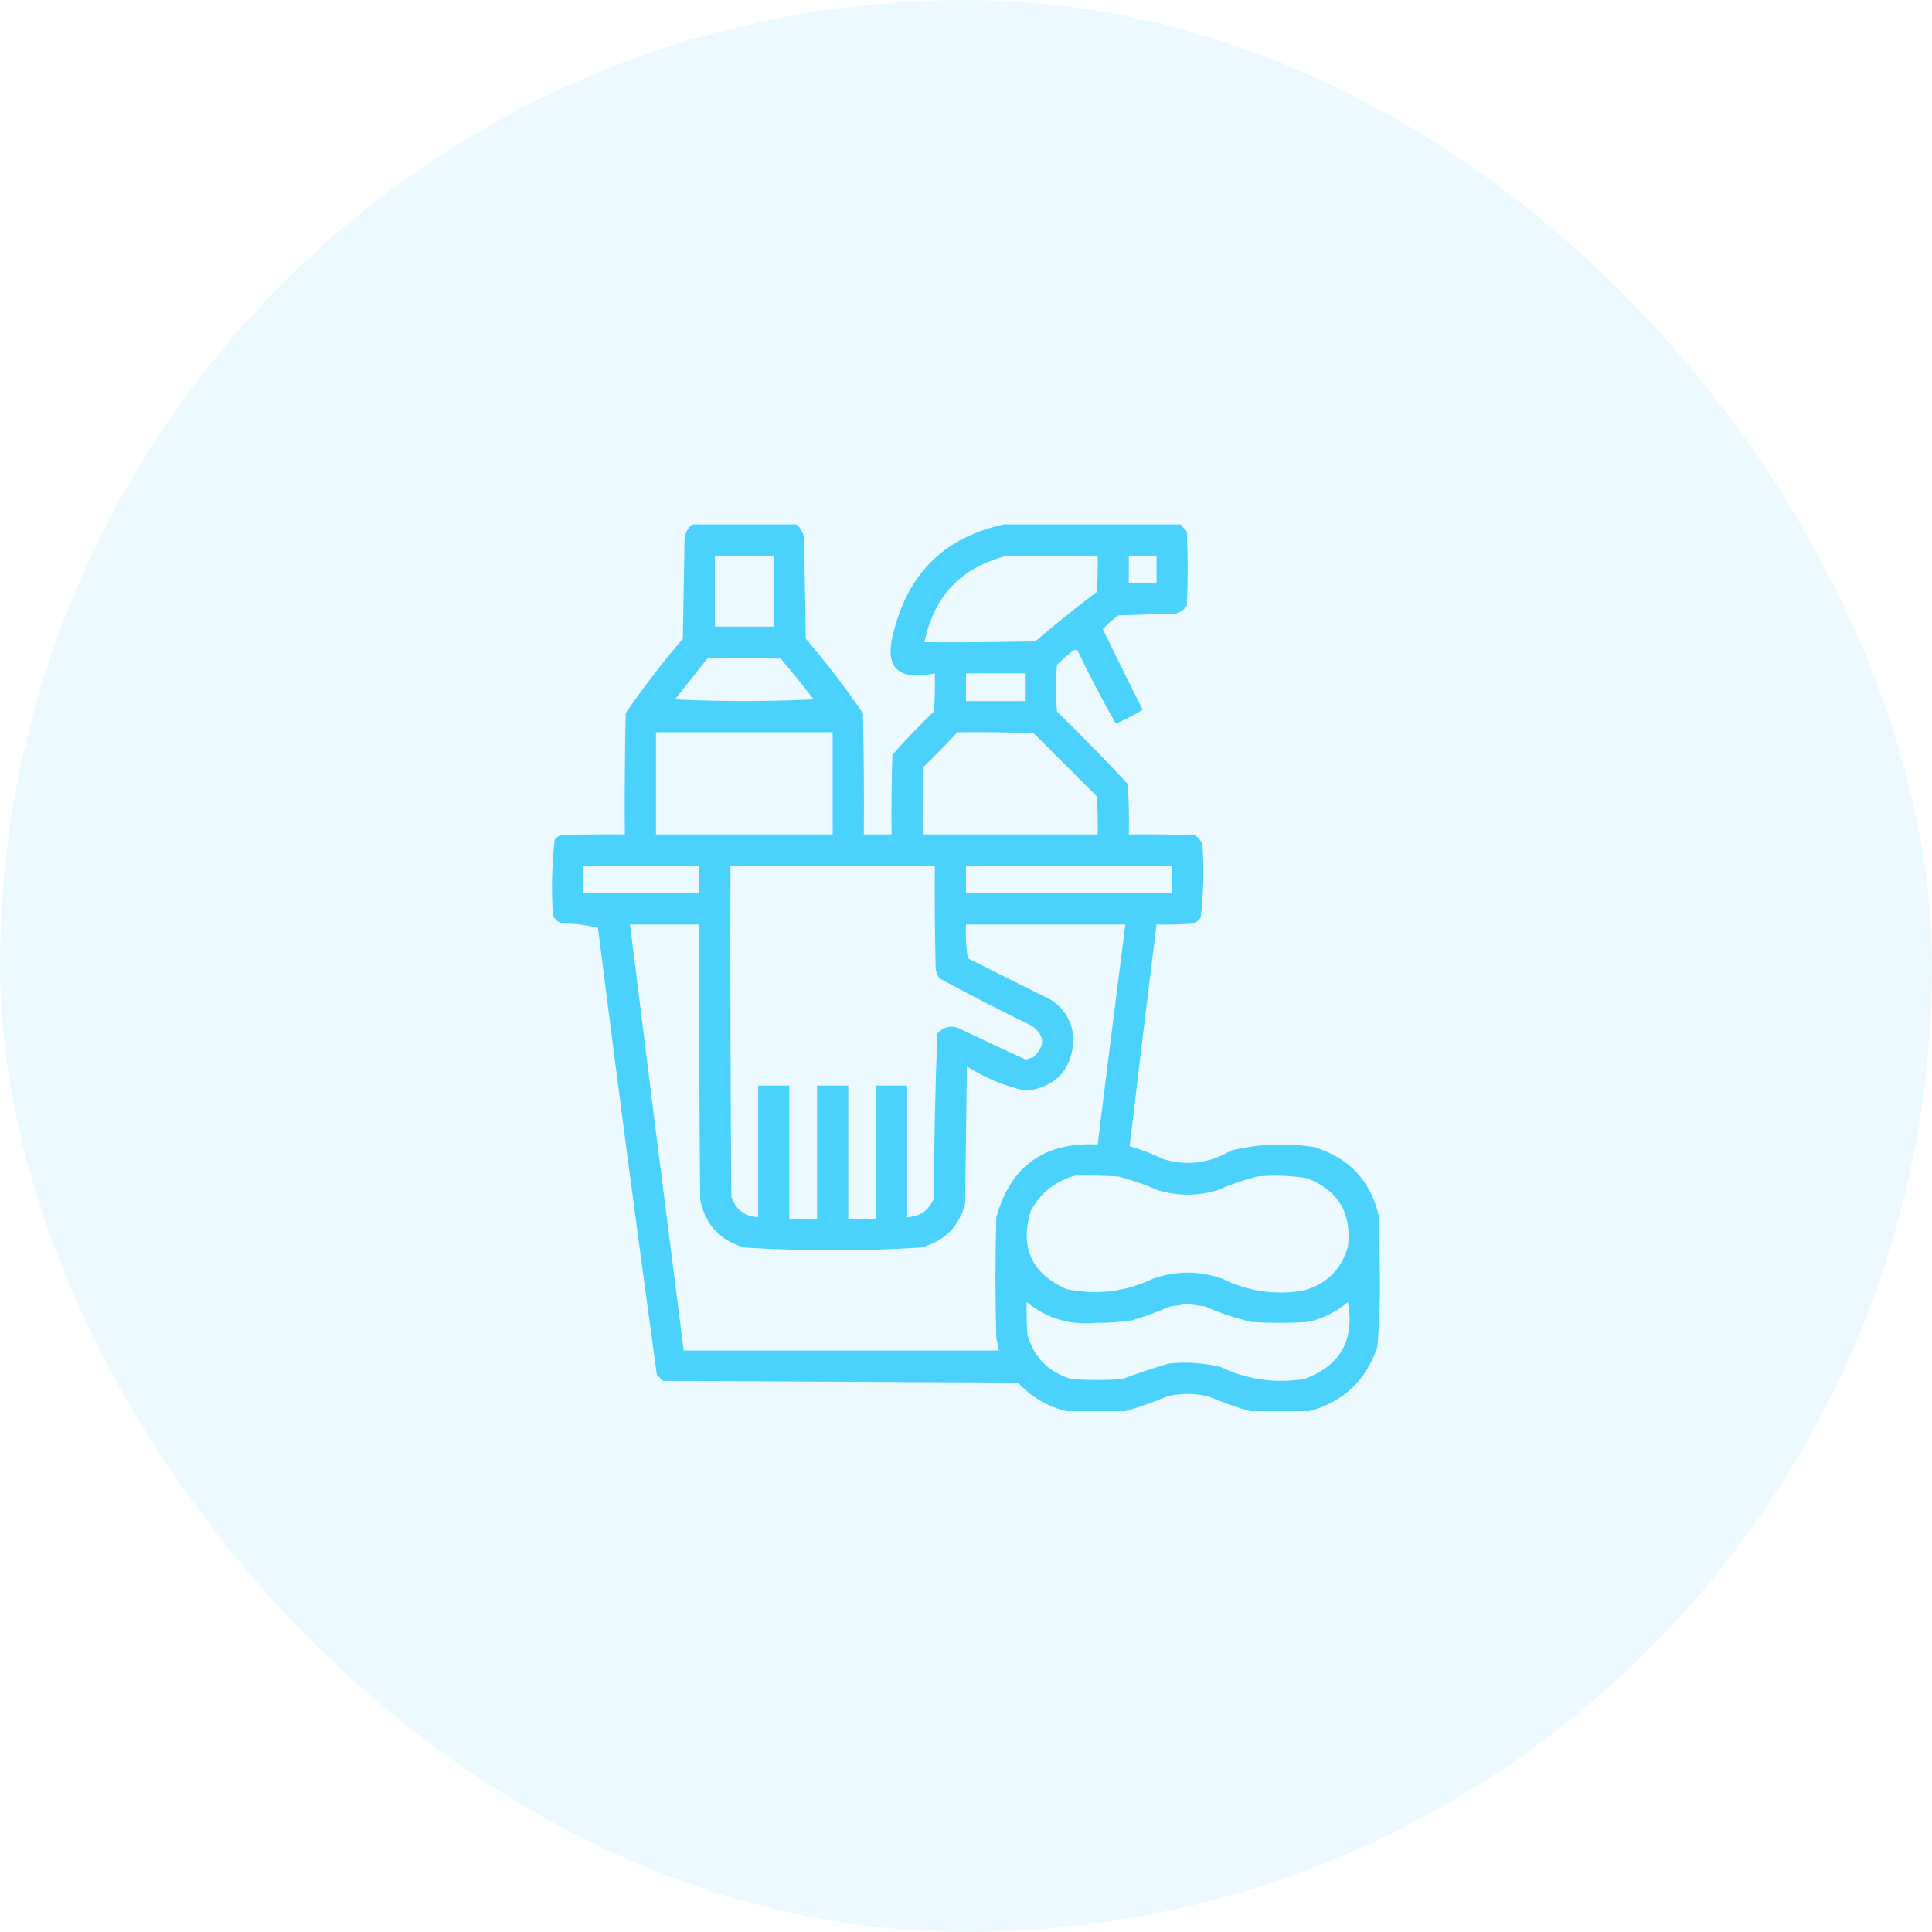
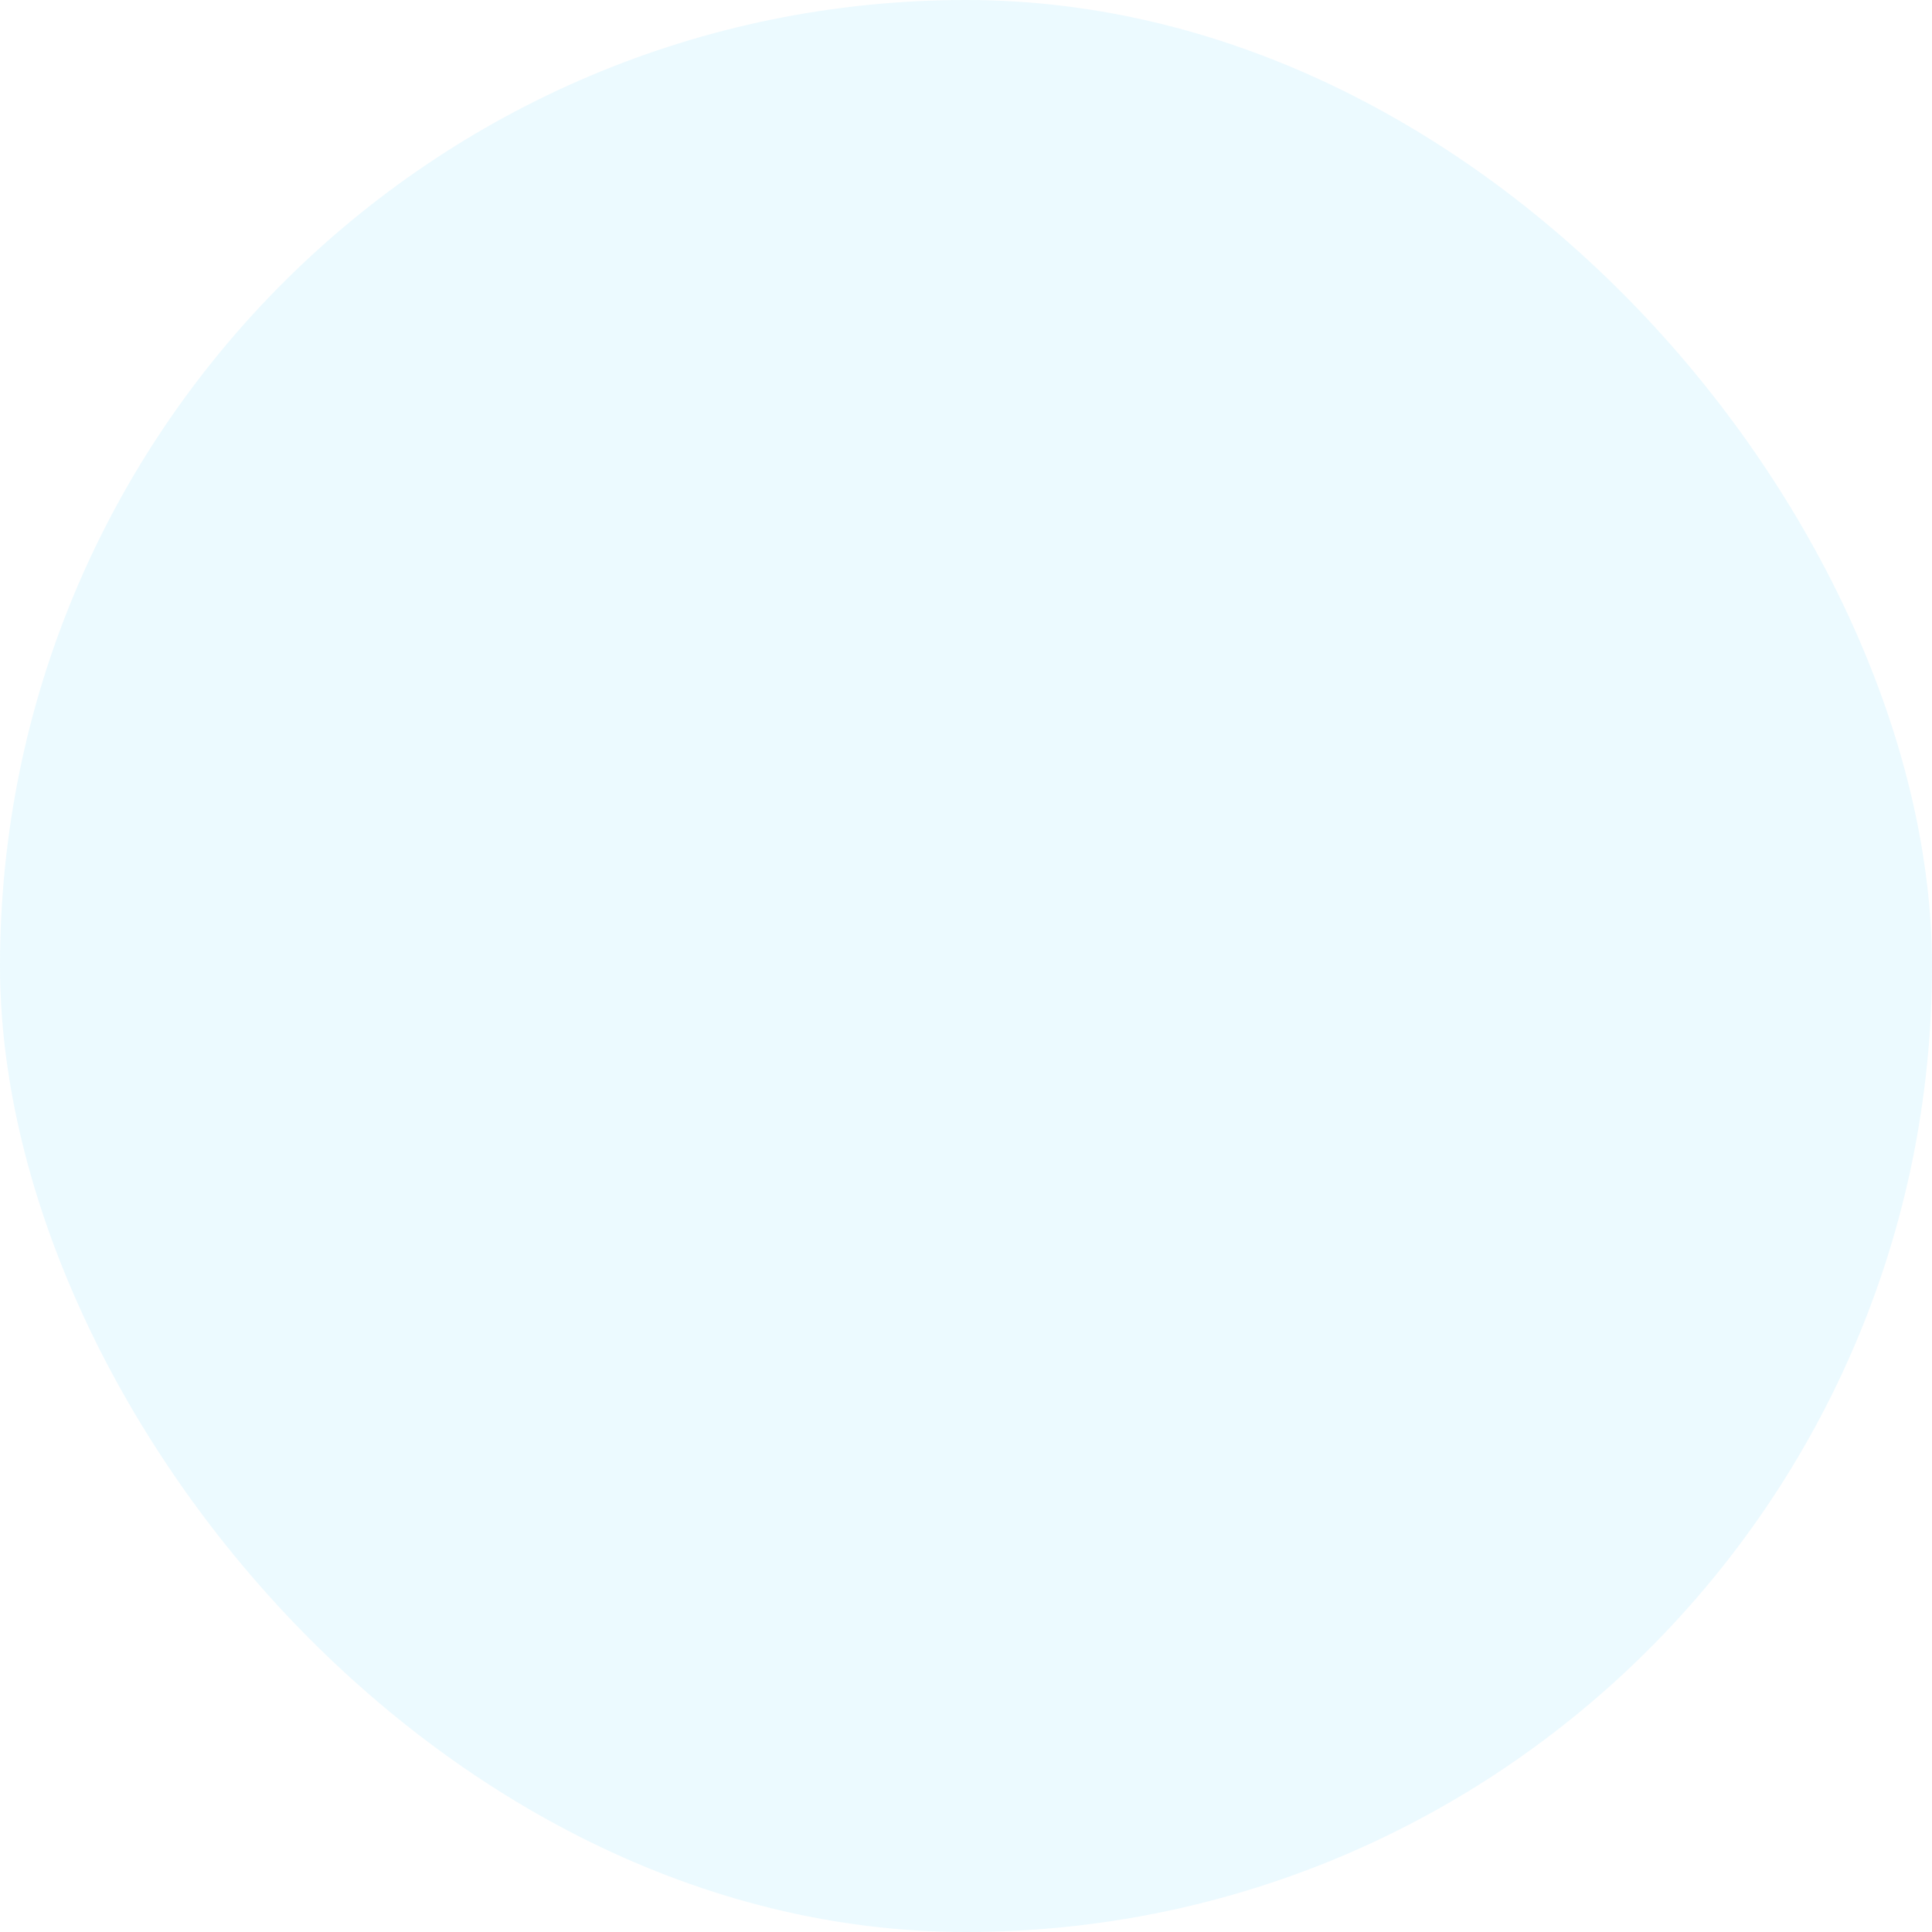
<svg xmlns="http://www.w3.org/2000/svg" width="140" height="140" viewBox="0 0 140 140" fill="none">
  <rect opacity="0.1" width="140" height="140" rx="70" fill="#43D0FC" />
-   <path opacity="0.947" fill-rule="evenodd" clip-rule="evenodd" d="M50.171 38C52.681 38 55.191 38 57.701 38C58.021 38.258 58.21 38.593 58.266 39.004C58.308 41.431 58.35 43.857 58.392 46.283C59.872 48.014 61.252 49.813 62.533 51.68C62.596 54.609 62.617 57.537 62.596 60.466C63.266 60.466 63.935 60.466 64.604 60.466C64.583 58.541 64.604 56.617 64.667 54.693C65.626 53.608 66.629 52.563 67.679 51.555C67.742 50.635 67.763 49.715 67.742 48.794C64.997 49.375 64.014 48.329 64.793 45.656C65.877 41.454 68.534 38.902 72.762 38C77.03 38 81.297 38 85.564 38C85.684 38.183 85.831 38.351 86.003 38.502C86.087 40.301 86.087 42.1 86.003 43.899C85.798 44.189 85.526 44.377 85.188 44.464C83.807 44.505 82.426 44.547 81.046 44.589C80.624 44.886 80.248 45.221 79.916 45.593C80.862 47.546 81.824 49.492 82.803 51.429C82.182 51.813 81.534 52.148 80.858 52.433C79.875 50.719 78.954 48.962 78.096 47.162C77.962 47.064 77.815 47.085 77.657 47.225C77.29 47.524 76.934 47.838 76.59 48.166C76.507 49.296 76.507 50.425 76.59 51.555C78.351 53.274 80.066 55.031 81.736 56.826C81.799 58.039 81.82 59.252 81.799 60.466C83.389 60.445 84.979 60.466 86.568 60.529C86.848 60.683 87.036 60.913 87.133 61.219C87.254 62.988 87.212 64.745 87.007 66.49C86.842 66.74 86.612 66.886 86.317 66.93C85.481 66.992 84.645 67.013 83.807 66.992C83.137 72.349 82.489 77.704 81.862 83.057C82.703 83.296 83.519 83.61 84.309 83.999C86.029 84.508 87.661 84.299 89.204 83.371C91.192 82.89 93.2 82.806 95.228 83.12C97.783 83.9 99.352 85.594 99.935 88.203C99.956 89.688 99.977 91.174 99.998 92.659C100.014 94.318 99.951 95.97 99.809 97.616C98.978 100.058 97.326 101.606 94.852 102.26C93.429 102.26 92.007 102.26 90.584 102.26C89.572 101.971 88.568 101.615 87.572 101.193C86.568 100.942 85.564 100.942 84.56 101.193C83.564 101.615 82.56 101.971 81.548 102.26C80.126 102.26 78.703 102.26 77.281 102.26C75.908 101.928 74.736 101.238 73.766 100.189C65.19 100.147 56.614 100.105 48.037 100.064C47.891 99.917 47.745 99.771 47.598 99.624C46.114 88.841 44.692 78.047 43.331 67.243C42.508 67.02 41.65 66.916 40.758 66.93C40.452 66.832 40.222 66.644 40.068 66.365C39.946 64.512 39.988 62.671 40.193 60.842C40.306 60.692 40.453 60.587 40.632 60.529C42.18 60.466 43.728 60.445 45.276 60.466C45.255 57.537 45.276 54.609 45.339 51.68C46.62 49.813 48 48.014 49.481 46.283C49.523 43.857 49.564 41.431 49.606 39.004C49.663 38.593 49.851 38.258 50.171 38ZM51.803 40.259C53.225 40.259 54.647 40.259 56.07 40.259C56.07 41.974 56.07 43.69 56.07 45.405C54.647 45.405 53.225 45.405 51.803 45.405C51.803 43.69 51.803 41.974 51.803 40.259ZM73.013 40.259C75.189 40.259 77.364 40.259 79.54 40.259C79.561 41.139 79.54 42.017 79.477 42.895C77.956 44.039 76.47 45.232 75.022 46.472C72.344 46.535 69.667 46.555 66.989 46.535C67.675 43.17 69.684 41.079 73.013 40.259ZM81.799 40.259C82.468 40.259 83.138 40.259 83.807 40.259C83.807 40.928 83.807 41.598 83.807 42.267C83.138 42.267 82.468 42.267 81.799 42.267C81.799 41.598 81.799 40.928 81.799 40.259ZM51.3 47.664C53.058 47.643 54.815 47.664 56.572 47.727C57.391 48.692 58.185 49.675 58.956 50.676C55.61 50.844 52.263 50.844 48.916 50.676C49.714 49.67 50.509 48.666 51.3 47.664ZM70.001 48.794C71.424 48.794 72.846 48.794 74.268 48.794C74.268 49.463 74.268 50.132 74.268 50.802C72.846 50.802 71.424 50.802 70.001 50.802C70.001 50.132 70.001 49.463 70.001 48.794ZM47.535 53.061C51.803 53.061 56.07 53.061 60.337 53.061C60.337 55.529 60.337 57.998 60.337 60.466C56.07 60.466 51.803 60.466 47.535 60.466C47.535 57.998 47.535 55.529 47.535 53.061ZM69.374 53.061C71.215 53.04 73.056 53.061 74.896 53.124C76.423 54.651 77.95 56.178 79.477 57.705C79.54 58.624 79.561 59.544 79.54 60.466C75.314 60.466 71.089 60.466 66.864 60.466C66.843 58.834 66.864 57.202 66.926 55.571C67.767 54.751 68.583 53.914 69.374 53.061ZM42.264 62.725C45.067 62.725 47.87 62.725 50.673 62.725C50.673 63.394 50.673 64.064 50.673 64.733C47.87 64.733 45.067 64.733 42.264 64.733C42.264 64.064 42.264 63.394 42.264 62.725ZM52.932 62.725C57.869 62.725 62.805 62.725 67.742 62.725C67.721 65.236 67.742 67.746 67.805 70.255C67.864 70.475 67.948 70.684 68.056 70.883C70.264 72.082 72.503 73.232 74.77 74.335C75.721 75.032 75.763 75.785 74.896 76.594C74.708 76.656 74.519 76.719 74.331 76.782C72.671 76.025 71.019 75.251 69.374 74.46C68.794 74.297 68.313 74.444 67.93 74.899C67.767 78.868 67.683 82.842 67.679 86.823C67.325 87.7 66.677 88.16 65.734 88.203C65.734 85.024 65.734 81.844 65.734 78.665C64.981 78.665 64.228 78.665 63.475 78.665C63.475 81.886 63.475 85.107 63.475 88.329C62.805 88.329 62.136 88.329 61.467 88.329C61.467 85.107 61.467 81.886 61.467 78.665C60.714 78.665 59.961 78.665 59.208 78.665C59.208 81.886 59.208 85.107 59.208 88.329C58.538 88.329 57.869 88.329 57.199 88.329C57.199 85.107 57.199 81.886 57.199 78.665C56.446 78.665 55.693 78.665 54.94 78.665C54.94 81.844 54.94 85.024 54.94 88.203C53.947 88.152 53.299 87.65 52.995 86.697C52.932 78.706 52.911 70.716 52.932 62.725ZM70.001 62.725C74.98 62.725 79.958 62.725 84.937 62.725C84.937 63.394 84.937 64.064 84.937 64.733C79.958 64.733 74.98 64.733 70.001 64.733C70.001 64.064 70.001 63.394 70.001 62.725ZM45.653 66.992C47.326 66.992 49 66.992 50.673 66.992C50.652 73.644 50.673 80.296 50.736 86.948C51.11 88.744 52.177 89.895 53.936 90.399C56.066 90.539 58.199 90.602 60.337 90.588C62.475 90.602 64.609 90.539 66.738 90.399C68.431 89.961 69.498 88.894 69.938 87.199C69.98 83.894 70.022 80.589 70.064 77.284C71.392 78.115 72.814 78.701 74.331 79.041C76.433 78.801 77.583 77.63 77.783 75.527C77.794 74.197 77.25 73.172 76.151 72.452C74.143 71.448 72.135 70.444 70.127 69.44C70.004 68.635 69.962 67.819 70.001 66.992C73.85 66.992 77.699 66.992 81.548 66.992C80.868 72.304 80.199 77.617 79.54 82.932C75.672 82.74 73.225 84.497 72.198 88.203C72.114 91.132 72.114 94.06 72.198 96.989C72.281 97.279 72.343 97.572 72.386 97.867C64.772 97.867 57.158 97.867 49.543 97.867C48.226 87.578 46.929 77.286 45.653 66.992ZM77.908 85.191C78.955 85.17 80.001 85.191 81.046 85.254C82.034 85.513 82.996 85.848 83.933 86.258C85.355 86.676 86.777 86.676 88.2 86.258C89.136 85.848 90.099 85.513 91.087 85.254C92.307 85.142 93.521 85.184 94.726 85.379C96.98 86.268 97.963 87.92 97.676 90.337C97.181 92.045 96.072 93.112 94.35 93.537C92.324 93.852 90.4 93.559 88.576 92.659C86.903 92.073 85.229 92.073 83.556 92.659C81.556 93.613 79.465 93.864 77.281 93.412C74.739 92.28 73.881 90.377 74.708 87.701C75.429 86.414 76.496 85.577 77.908 85.191ZM74.394 94.353C75.852 95.536 77.526 96.038 79.414 95.859C80.299 95.867 81.178 95.804 82.05 95.671C82.988 95.386 83.909 95.051 84.811 94.667C85.233 94.624 85.651 94.562 86.066 94.478C86.481 94.562 86.899 94.624 87.321 94.667C88.416 95.151 89.545 95.528 90.71 95.796C92.049 95.88 93.387 95.88 94.726 95.796C95.837 95.565 96.82 95.084 97.676 94.353C98.176 97.14 97.11 99.001 94.475 99.938C92.367 100.257 90.359 99.965 88.451 99.059C87.213 98.756 85.958 98.672 84.686 98.808C83.544 99.149 82.415 99.526 81.297 99.938C80.084 100.022 78.87 100.022 77.657 99.938C76.005 99.457 74.938 98.39 74.457 96.738C74.394 95.944 74.373 95.149 74.394 94.353Z" fill="#43D0FC" />
</svg>